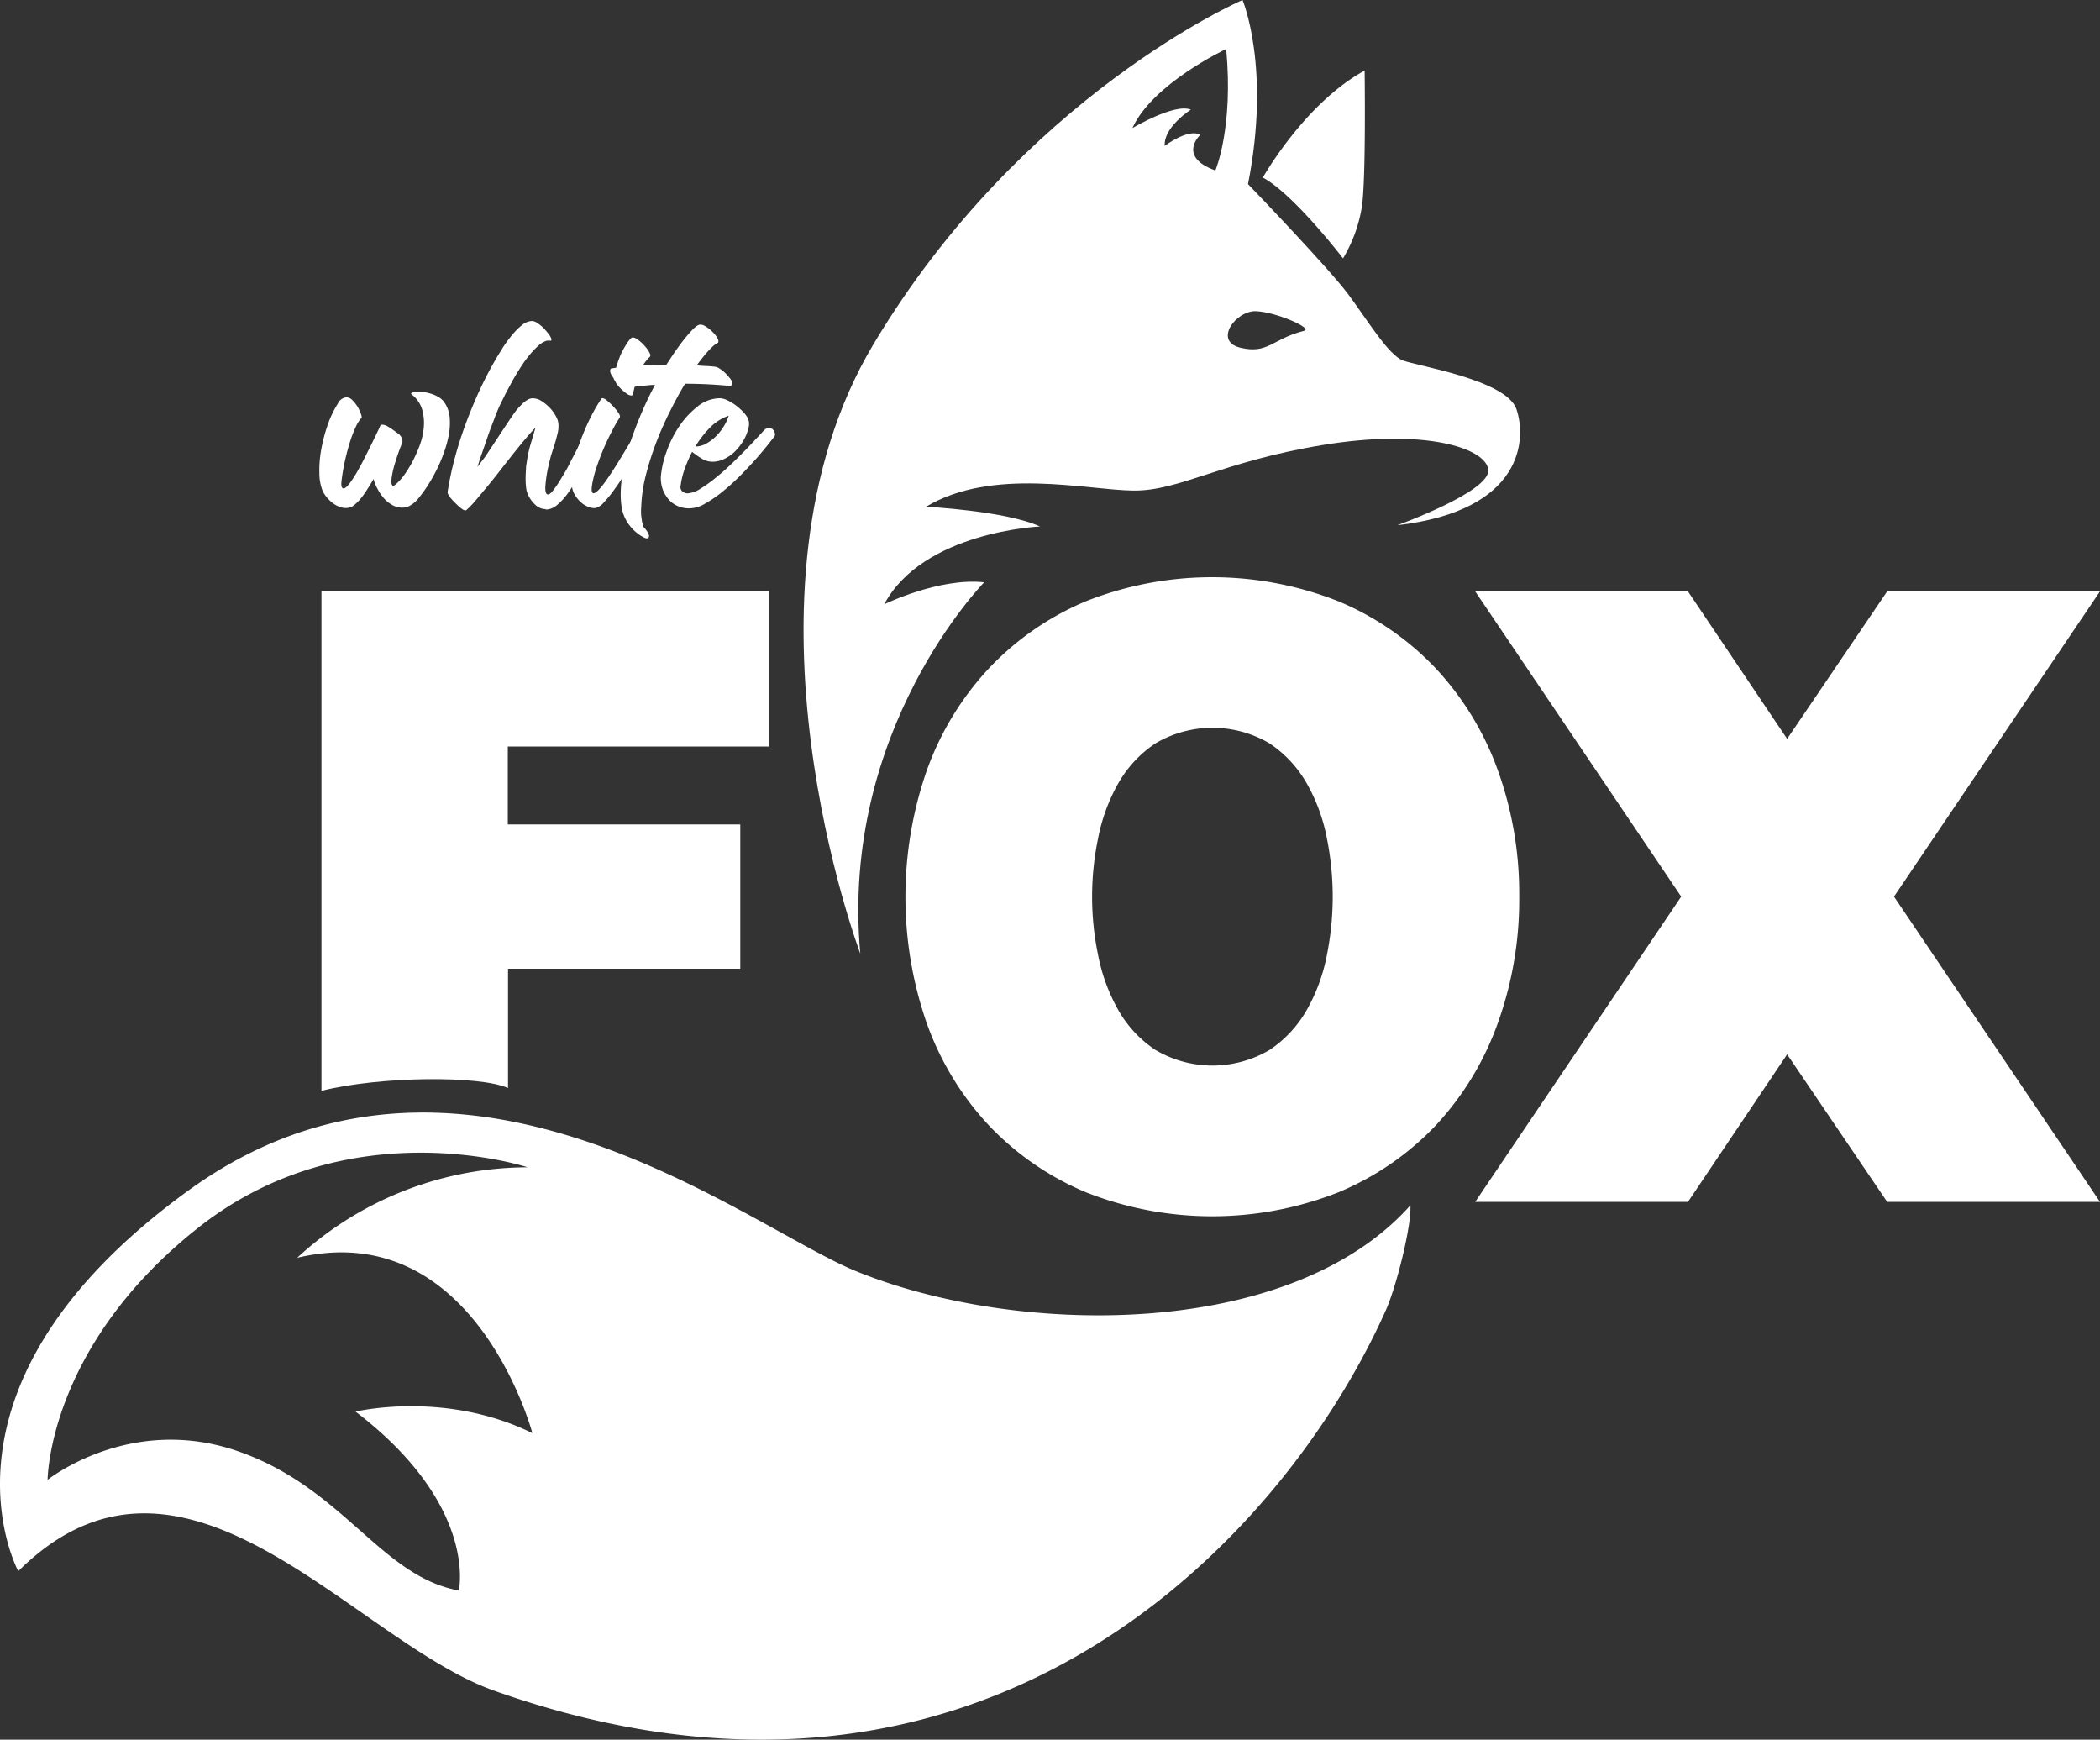
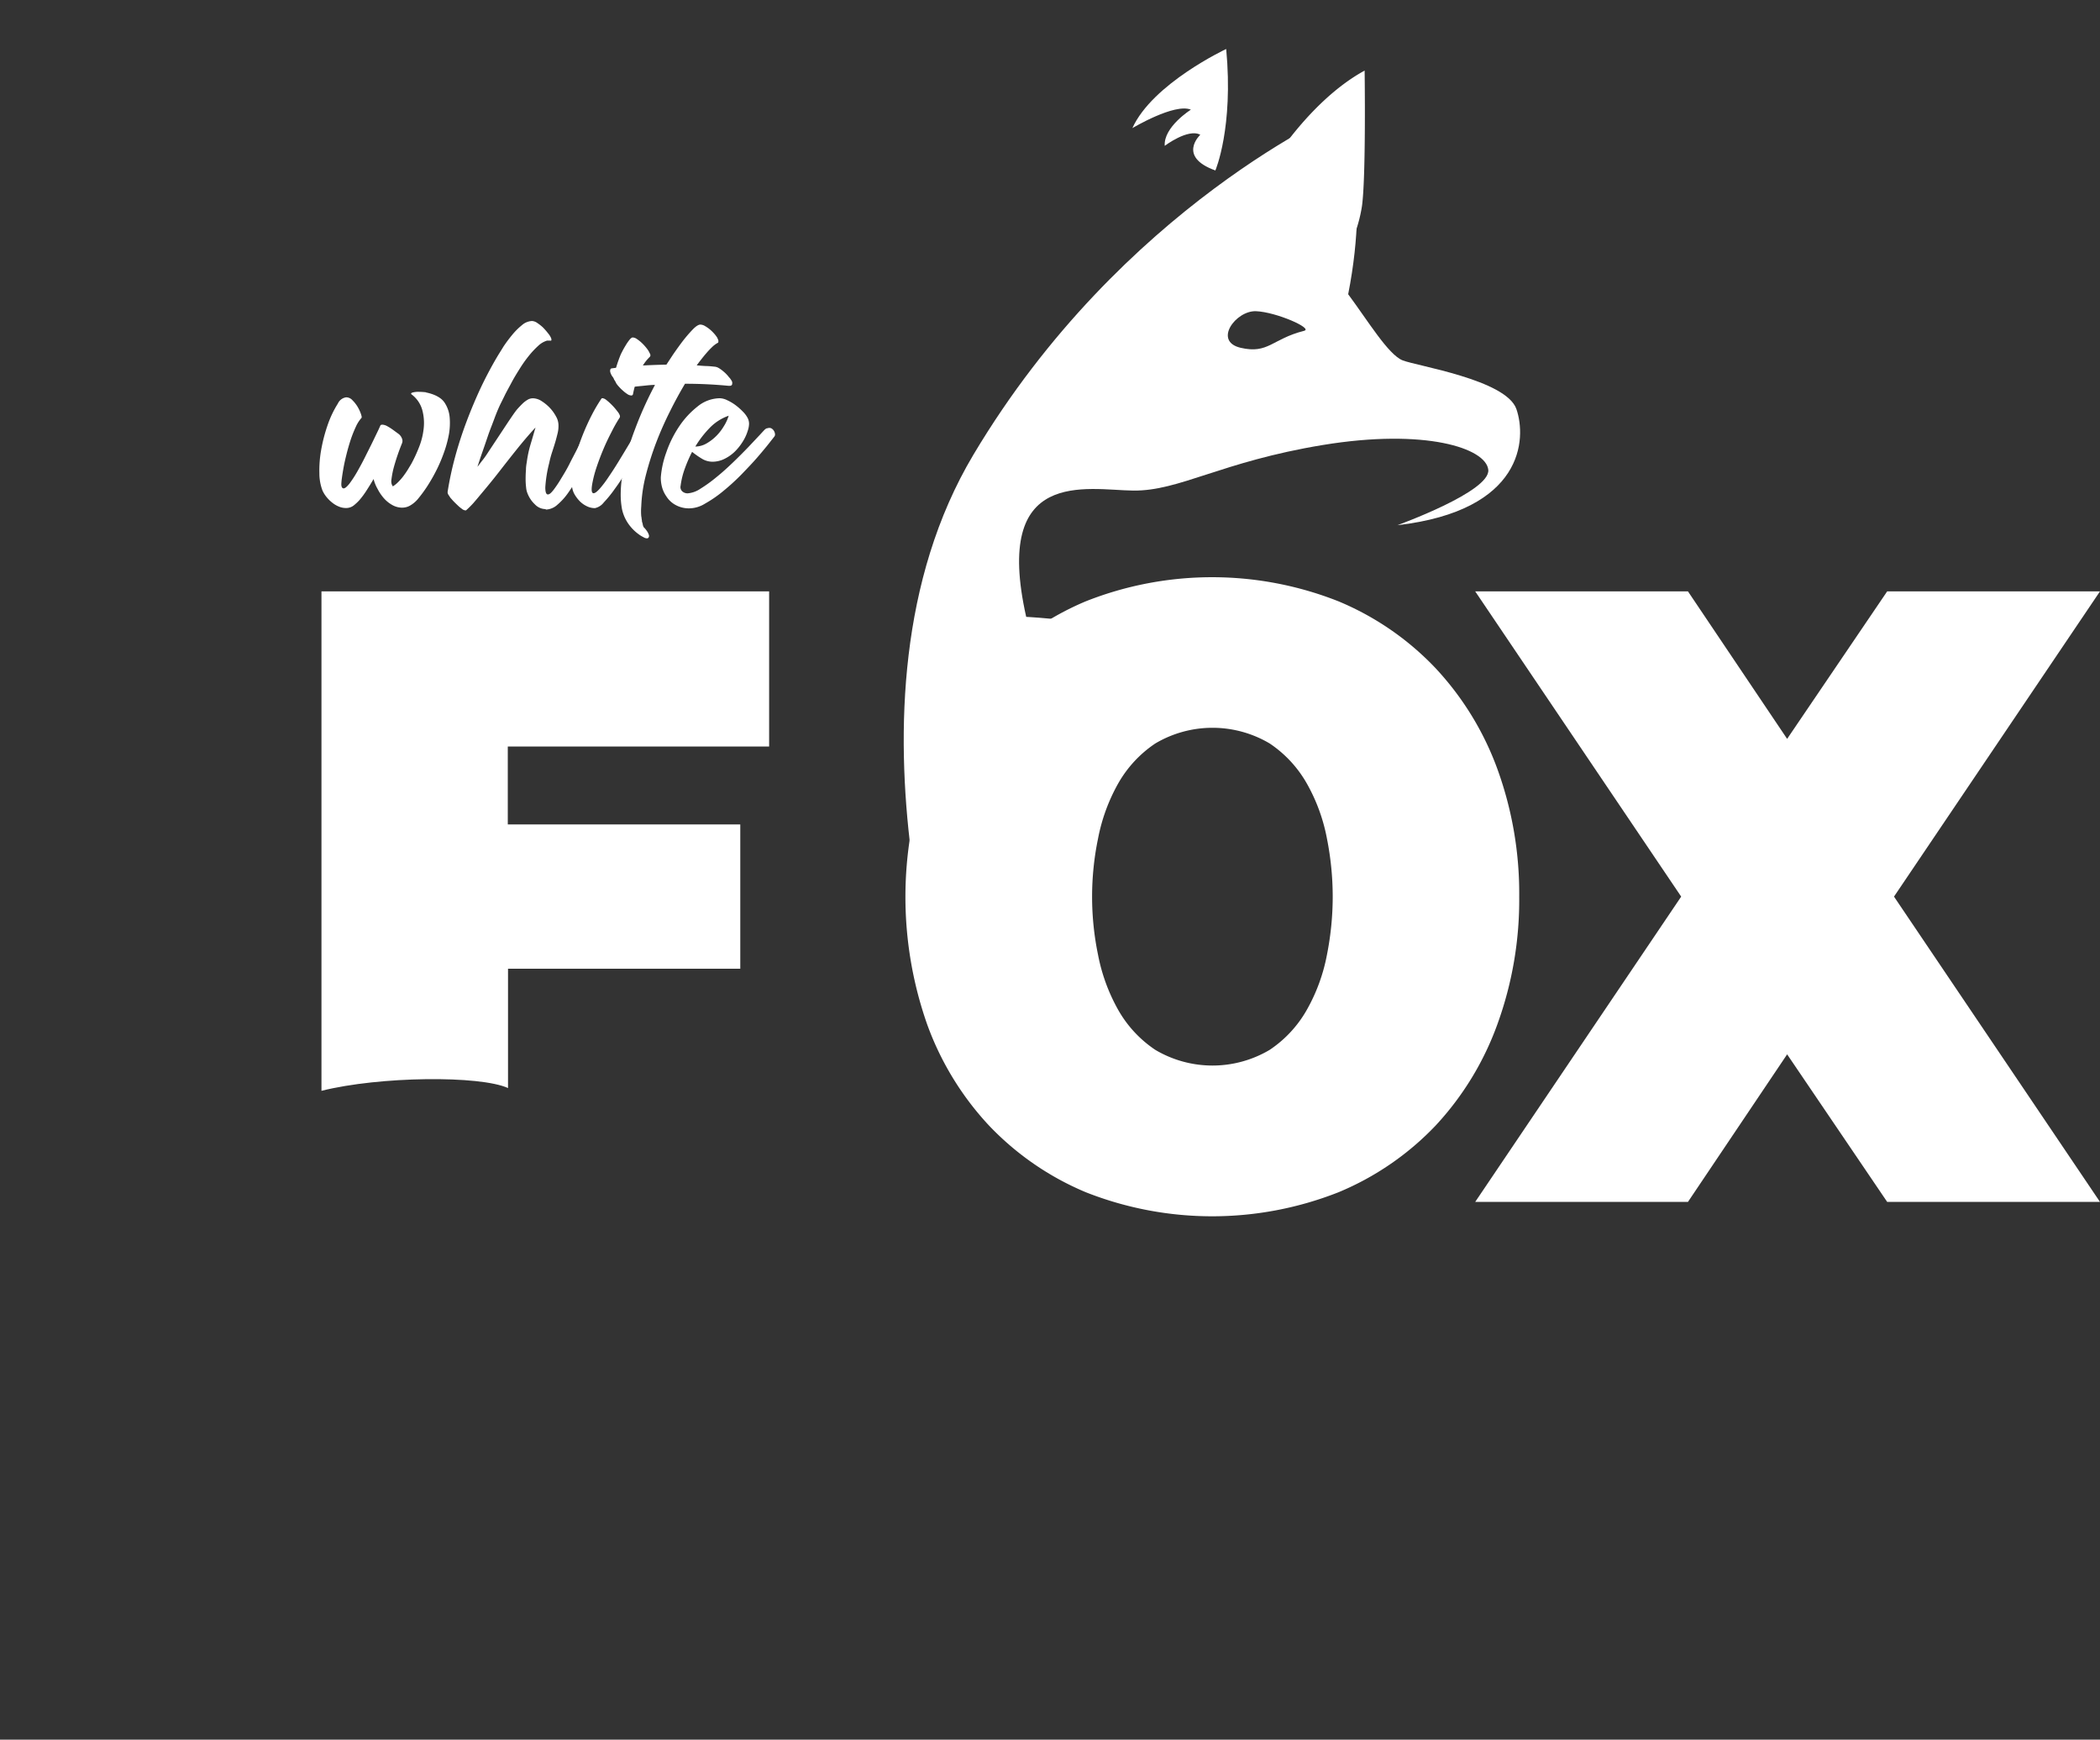
<svg xmlns="http://www.w3.org/2000/svg" viewBox="0 0 363.93 301.42">
  <rect x="0" y="0" width="363.93" height="301.42" fill="#333333" stroke="none" />
  <defs>
    <style>.cls-1{fill:#fff;}</style>
  </defs>
  <g id="Layer_2" data-name="Layer 2">
    <g id="Layer_1-2" data-name="Layer 1">
      <path class="cls-1" d="M263.28,155.35a63,63,0,0,1-3.74,22A51.32,51.32,0,0,1,248.81,195,49.31,49.31,0,0,1,232,206.56a59.62,59.62,0,0,1-43.86,0A49.51,49.51,0,0,1,171.38,195a51.14,51.14,0,0,1-10.72-17.56,66.64,66.64,0,0,1,0-44.08,51.14,51.14,0,0,1,10.72-17.56,49.48,49.48,0,0,1,16.75-11.6,59.48,59.48,0,0,1,43.86,0,49.28,49.28,0,0,1,16.82,11.6,51.32,51.32,0,0,1,10.73,17.56,63.07,63.07,0,0,1,3.74,22m-32.32,0a51.67,51.67,0,0,0-1-10.06,31,31,0,0,0-3.45-9.48,20.51,20.51,0,0,0-6.47-7,19.43,19.43,0,0,0-19.83,0,20.51,20.51,0,0,0-6.47,7,31.5,31.5,0,0,0-3.45,9.48,49.69,49.69,0,0,0,0,20.13,31.54,31.54,0,0,0,3.45,9.47,20.42,20.42,0,0,0,6.47,7,19.43,19.43,0,0,0,19.83,0,20.42,20.42,0,0,0,6.47-7,31,31,0,0,0,3.45-9.47,51.77,51.77,0,0,0,1-10.07" />
      <polygon class="cls-1" points="327.05 208.25 309.71 182.68 292.52 208.25 255.65 208.25 291.35 155.35 255.65 102.46 292.52 102.46 309.71 128.02 327.05 102.46 363.93 102.46 328.23 155.35 363.93 208.25 327.05 208.25" />
-       <path class="cls-1" d="M3.17,272.22c28.72-28.5,57.91,12,82.48,20.72C170.9,323.13,222.77,266,240.17,227c1.84-4.12,4.48-14.68,4.25-18.16-20.88,23.41-68.29,22.77-96.11,11.39-19.2-7.85-68.61-48-115.6-14s-29.54,66-29.54,66m5.08-15.8s0-23.14,26.18-43.77,57-10.41,57-10.41A59.11,59.11,0,0,0,51.5,217.93c30.78-7.3,40.76,30.38,40.76,30.38-15.14-7.46-30.64-3.73-30.64-3.73,21.32,16.3,17.89,31,17.89,31-13.62-2.49-20.08-18-38.61-24.25s-32.65,5.07-32.65,5.07" />
      <path class="cls-1" d="M218.86,30.75s7.22-12.84,17.63-18.52c0,0,.26,18.61-.48,23.61a25.2,25.2,0,0,1-3.26,8.93s-8.53-11.13-13.89-14" />
-       <path class="cls-1" d="M262.79,70.87c-1.78-5.08-17.26-7.45-19.73-8.44s-6-6.84-9.42-11.45S216.28,31.9,216.28,31.9c4-20.26-.95-31.9-.95-31.9s-38.21,16.47-64,59.71-2.24,105.52-2.24,105.52c-3.55-38.88,21.47-64.34,21.47-64.34-7.85-.84-17.33,3.82-17.33,3.82,6.74-12.63,27-13.49,27-13.49-6-2.73-19.75-3.42-19.75-3.42C172,80.89,188.34,84.91,196.39,85s15.22-5,32.87-7.9,28.26.52,28.66,4.3S242.16,91,242.16,91C264.1,88.46,264.57,76,262.79,70.87M210.64,29.54c-6.71-2.4-2.63-6.19-2.63-6.19-2.11-1.15-6.16,1.92-6.16,1.92C201.61,22,206.38,19,206.38,19c-2.82-1.18-10.14,3.2-10.14,3.2,3.51-7.75,16.26-13.71,16.26-13.71,1.28,13.65-1.86,21-1.86,21M226,57.32c-5.56,1.4-6.2,4.06-11,2.94s-.83-6.47,2.66-6.34,10,3,8.33,3.4" />
+       <path class="cls-1" d="M262.79,70.87c-1.78-5.08-17.26-7.45-19.73-8.44s-6-6.84-9.42-11.45c4-20.26-.95-31.9-.95-31.9s-38.21,16.47-64,59.71-2.24,105.52-2.24,105.52c-3.55-38.88,21.47-64.34,21.47-64.34-7.85-.84-17.33,3.82-17.33,3.82,6.74-12.63,27-13.49,27-13.49-6-2.73-19.75-3.42-19.75-3.42C172,80.89,188.34,84.91,196.39,85s15.22-5,32.87-7.9,28.26.52,28.66,4.3S242.16,91,242.16,91C264.1,88.46,264.57,76,262.79,70.87M210.64,29.54c-6.71-2.4-2.63-6.19-2.63-6.19-2.11-1.15-6.16,1.92-6.16,1.92C201.61,22,206.38,19,206.38,19c-2.82-1.18-10.14,3.2-10.14,3.2,3.51-7.75,16.26-13.71,16.26-13.71,1.28,13.65-1.86,21-1.86,21M226,57.32c-5.56,1.4-6.2,4.06-11,2.94s-.83-6.47,2.66-6.34,10,3,8.33,3.4" />
      <path class="cls-1" d="M133.29,129.35V102.46H55.71V189c10.09-2.53,27.47-2.69,32.33-.48V167.84h40.25v-25H88V129.35Z" />
      <path class="cls-1" d="M73.83,68a7.56,7.56,0,0,1,1.27.36,5.3,5.3,0,0,1,1.18.62,3.14,3.14,0,0,1,.9,1,5.43,5.43,0,0,1,.75,2.37,11.41,11.41,0,0,1-.12,2.83A19.7,19.7,0,0,1,77,78.23a26.51,26.51,0,0,1-1.28,3.07,30.36,30.36,0,0,1-1.61,2.85,23.56,23.56,0,0,1-1.76,2.39,5,5,0,0,1-1.19,1,2.76,2.76,0,0,1-1.48.42A3.49,3.49,0,0,1,68,87.51a5.45,5.45,0,0,1-1.46-1.17,7.78,7.78,0,0,1-1.09-1.6A7,7,0,0,1,64.74,83c-.37.64-.76,1.27-1.16,1.89a14.31,14.31,0,0,1-1.31,1.78,8.33,8.33,0,0,1-1,.93,2.12,2.12,0,0,1-1.31.42,3.09,3.09,0,0,1-1.26-.26,4.51,4.51,0,0,1-1.15-.69,6.05,6.05,0,0,1-1-1A5.21,5.21,0,0,1,55.89,85a8.37,8.37,0,0,1-.54-3,19.9,19.9,0,0,1,.3-4,27.66,27.66,0,0,1,1.1-4.27,17.78,17.78,0,0,1,1.81-3.82A1.86,1.86,0,0,1,60,68.84a1.47,1.47,0,0,1,1.09.52A5.69,5.69,0,0,1,62,70.53a6.74,6.74,0,0,1,.56,1.22c.12.37.15.58.1.64a6,6,0,0,0-1,1.57,21.64,21.64,0,0,0-.88,2.21c-.26.8-.5,1.62-.71,2.46s-.39,1.61-.52,2.33-.23,1.34-.3,1.87a9.65,9.65,0,0,0-.1,1.08c0,.47.16.71.4.71s.56-.27,1-.81a19.81,19.81,0,0,0,1.31-2c.46-.81.94-1.68,1.41-2.63s.92-1.82,1.32-2.65l1-2.07.36-.8a.72.72,0,0,1,.32-.08,2,2,0,0,1,.87.28,9.13,9.13,0,0,1,1,.64l.93.68a1.81,1.81,0,0,1,.58.77,1.09,1.09,0,0,1,0,.9,37.84,37.84,0,0,0-1.37,4,14.91,14.91,0,0,0-.44,2.21,1.76,1.76,0,0,0,.08.94.63.63,0,0,1,.14.28,4.79,4.79,0,0,0,.93-.74,9.78,9.78,0,0,0,.88-1c.28-.37.54-.75.78-1.13l.64-1.06a25.28,25.28,0,0,0,1.31-2.83,12.12,12.12,0,0,0,.82-3.25A8.64,8.64,0,0,0,73.17,71a5.08,5.08,0,0,0-1.85-2.67c-.14-.13-.08-.24.18-.32a3.76,3.76,0,0,1,1.09-.12,11.48,11.48,0,0,1,1.24.08" />
      <path class="cls-1" d="M94.55,88.21a2.59,2.59,0,0,1-1.87-.84,5.06,5.06,0,0,1-1.19-1.71,3.63,3.63,0,0,1-.32-1.24,11.86,11.86,0,0,1-.08-1.49q0-.78.06-1.53c0-.51.08-1,.14-1.32a19.65,19.65,0,0,1,.63-3c.3-1,.59-2,.88-3l-.12.12c-1.12,1.22-2.19,2.49-3.23,3.79s-2.06,2.6-3.07,3.9-2.07,2.58-3.19,3.91c-.37.45-.75.9-1.15,1.36a15.34,15.34,0,0,1-1.28,1.27s-.06,0-.12,0a1.1,1.1,0,0,1-.61-.28,5.7,5.7,0,0,1-.78-.66c-.27-.25-.51-.49-.74-.73l-.46-.52-.3-.46a.87.87,0,0,1-.18-.54,56.08,56.08,0,0,1,1.28-6q.84-3.11,2-6.19t2.53-6c.93-1.94,1.89-3.74,2.87-5.38.24-.4.59-.94,1-1.62a24.79,24.79,0,0,1,1.49-2,11.64,11.64,0,0,1,1.72-1.72,2.84,2.84,0,0,1,1.73-.71,1.72,1.72,0,0,1,.92.34,7.21,7.21,0,0,1,1,.79,11.09,11.09,0,0,1,.87,1,3.21,3.21,0,0,1,.52.82.76.76,0,0,1,.06.3c0,.14-.06.19-.22.14h-.52a3.86,3.86,0,0,0-1.57.93,14.89,14.89,0,0,0-1.64,1.76,21.89,21.89,0,0,0-1.57,2.23c-.51.81-1,1.61-1.41,2.39s-.83,1.51-1.16,2.19-.61,1.23-.82,1.66c-.32.69-.66,1.5-1,2.43s-.74,1.89-1.08,2.89-.68,2-1,2.91-.6,1.77-.83,2.49c.23-.29.55-.73,1-1.3s.84-1.21,1.32-1.93l1.45-2.19,1.4-2.12c.44-.66.82-1.22,1.15-1.69s.57-.76.7-.9.49-.53.76-.79a4.35,4.35,0,0,1,.87-.68,1.77,1.77,0,0,1,1-.28,2.83,2.83,0,0,1,1.46.48,7.48,7.48,0,0,1,1.43,1.17,6.93,6.93,0,0,1,1.08,1.5,3.09,3.09,0,0,1,.42,1.39,5.38,5.38,0,0,1-.14,1.5c-.12.49-.25,1-.38,1.45s-.38,1.23-.58,1.84a16.58,16.58,0,0,0-.5,1.87,22.5,22.5,0,0,0-.68,4.23c0,.82.15,1.23.44,1.23s.57-.26,1-.8a20.78,20.78,0,0,0,1.33-2c.48-.78,1-1.64,1.46-2.57s.94-1.79,1.33-2.59l1-2a9.24,9.24,0,0,0,.4-.86,1.28,1.28,0,0,1,1.12-.8,1,1,0,0,1,.83.4.75.75,0,0,1,.12.84c-.13.29-.36.82-.68,1.59s-.69,1.64-1.13,2.59-.93,2-1.48,3a24.19,24.19,0,0,1-1.73,2.85,10.89,10.89,0,0,1-1.91,2.13,3.12,3.12,0,0,1-2,.84" />
      <path class="cls-1" d="M111.13,74.14a1,1,0,0,1,.68.24.65.65,0,0,1,.28.48,5.56,5.56,0,0,1-.5,1.25c-.33.71-.75,1.55-1.27,2.52s-1.11,2-1.78,3.08-1.33,2.1-2,3a20.11,20.11,0,0,1-1.89,2.33,2.66,2.66,0,0,1-1.54,1,3.11,3.11,0,0,1-1.39-.32,4.32,4.32,0,0,1-1.22-.85,6,6,0,0,1-.92-1.2,3.5,3.5,0,0,1-.45-1.38,10.39,10.39,0,0,1-.08-1.37,8,8,0,0,1,.12-1.38,29.75,29.75,0,0,1,.77-3.18c.34-1.12.73-2.23,1.18-3.33s.94-2.17,1.47-3.19a27,27,0,0,1,1.64-2.77.23.23,0,0,1,.16-.08,1.26,1.26,0,0,1,.69.32,8,8,0,0,1,.84.74,10.33,10.33,0,0,1,.78.85c.24.3.41.52.52.68a3,3,0,0,1,.18.36.51.51,0,0,1,0,.4A25.17,25.17,0,0,0,106,74.8c-.52,1-1,2-1.45,3.07s-.85,2.14-1.2,3.19a20.09,20.09,0,0,0-.72,2.81q-.27,1.59.24,1.59c.24,0,.59-.26,1.06-.78a18.08,18.08,0,0,0,1.51-2c.55-.8,1.11-1.66,1.68-2.59s1.09-1.79,1.57-2.59.89-1.48,1.22-2l.54-.94a.82.82,0,0,1,.71-.4M112.49,61a2.88,2.88,0,0,1,.2.4.42.42,0,0,1-.08.43,7.7,7.7,0,0,0-1.91,3,20.81,20.81,0,0,0-1,3.45.28.28,0,0,1-.32.24,1.27,1.27,0,0,1-.66-.24,5.42,5.42,0,0,1-.75-.58,6.53,6.53,0,0,1-.7-.69,4.43,4.43,0,0,1-.48-.6,3.51,3.51,0,0,0-.28-.52.75.75,0,0,1-.16-.52,19,19,0,0,1,.48-1.87c.18-.61.4-1.22.64-1.83a6.25,6.25,0,0,1,.34-.72c.17-.35.37-.7.59-1.06a8.68,8.68,0,0,1,.68-1c.23-.28.42-.42.58-.42a1.45,1.45,0,0,1,.76.3,6.59,6.59,0,0,1,.85.69,8.48,8.48,0,0,1,.76.84,4.25,4.25,0,0,1,.46.68" />
      <path class="cls-1" d="M126.44,65.45c.1.14.22.3.34.5a.73.73,0,0,1,.1.58c0,.21-.18.32-.44.32h-.16q-3.75-.36-7.57-.36c-.85,1.43-1.72,3-2.59,4.76a58.91,58.91,0,0,0-2.4,5.42,53.28,53.28,0,0,0-1.79,5.64,25.66,25.66,0,0,0-.8,5.42,9.88,9.88,0,0,0,0,1.72,2.57,2.57,0,0,1,.06.4l.06.39v.12a4.34,4.34,0,0,1,.14.48c0,.16.09.32.14.48a4.26,4.26,0,0,1,.56.66,2.59,2.59,0,0,1,.36.7.55.55,0,0,1,0,.35.36.36,0,0,1-.24.24h-.12a1,1,0,0,1-.52-.16l-.44-.24a7.7,7.7,0,0,1-2.15-2,7,7,0,0,1-1.19-2.67,13.77,13.77,0,0,1-.22-2.71,20,20,0,0,1,.22-2.75A41,41,0,0,1,110,74.5a63.28,63.28,0,0,1,3.51-7.81c-.78,0-1.53.11-2.28.18s-1.5.15-2.27.26a2.19,2.19,0,0,1-.92-.26,6.09,6.09,0,0,1-1-.66,5.36,5.36,0,0,1-.84-.88,2.37,2.37,0,0,1-.44-.87.8.8,0,0,1,0-.4.3.3,0,0,1,.28-.24c1.6-.21,3.17-.37,4.72-.46s3.13-.15,4.73-.18l1.07-1.63c.51-.75,1.06-1.52,1.66-2.32A25,25,0,0,1,120,57.14q.86-.9,1.38-.9a1.69,1.69,0,0,1,.81.26,5.84,5.84,0,0,1,.88.62,6.82,6.82,0,0,1,.76.76,5,5,0,0,1,.5.68.54.54,0,0,0,.06.16,1.86,1.86,0,0,1,.1.25,1.38,1.38,0,0,1,0,.26.16.16,0,0,1-.08.16,4.43,4.43,0,0,0-1,.74,14.38,14.38,0,0,0-1,1.06c-.32.37-.62.74-.91,1.11s-.55.71-.76,1q.8.08,1.59.12c.54,0,1.07.07,1.6.12a1.75,1.75,0,0,1,.68.26,5.23,5.23,0,0,1,.69.5,6,6,0,0,1,.64.59,5.51,5.51,0,0,1,.46.56" />
      <path class="cls-1" d="M132.94,74.22a1.09,1.09,0,0,1,.39-.08.75.75,0,0,1,.5.18,1.24,1.24,0,0,1,.34.42,1.25,1.25,0,0,1,.14.48.59.59,0,0,1-.1.4l-.92,1.17c-.53.68-1.2,1.48-2,2.41s-1.75,1.92-2.79,3a38.52,38.52,0,0,1-3.17,2.89,21,21,0,0,1-3.15,2.17,5.3,5.3,0,0,1-2.77.82,4.8,4.8,0,0,1-2.43-.64A4.29,4.29,0,0,1,115.48,86a5.09,5.09,0,0,1-.78-1.71,6.15,6.15,0,0,1-.18-1.6,16.22,16.22,0,0,1,.94-4.28,19.18,19.18,0,0,1,2.19-4.45,14.87,14.87,0,0,1,3.19-3.49A6.21,6.21,0,0,1,124.73,69a3.1,3.1,0,0,1,1.29.34,8.23,8.23,0,0,1,1.44.85,10.59,10.59,0,0,1,1.27,1.12,4.52,4.52,0,0,1,.82,1.08,2.19,2.19,0,0,1,.26,1.09,4,4,0,0,1-.22,1.14,7.76,7.76,0,0,1-.88,1.91,9.4,9.4,0,0,1-1.39,1.74,7,7,0,0,1-1.8,1.25,4.69,4.69,0,0,1-2.07.48,3.56,3.56,0,0,1-1.87-.56,14.69,14.69,0,0,1-1.64-1.15,24.41,24.41,0,0,0-1.25,2.87,13.74,13.74,0,0,0-.74,3,1,1,0,0,0,.32,1,1.38,1.38,0,0,0,.88.32,4.58,4.58,0,0,0,2.23-.8,24.06,24.06,0,0,0,2.77-2c1-.8,1.94-1.66,2.91-2.59s1.84-1.81,2.63-2.63l1.95-2.07c.52-.56.8-.87.86-.92a1.1,1.1,0,0,1,.44-.28M120.5,77.37a3.9,3.9,0,0,0,1.91-.52,8,8,0,0,0,1.7-1.29,8.81,8.81,0,0,0,1.35-1.74,7.35,7.35,0,0,0,.82-1.79,8.47,8.47,0,0,0-3.35,2.17,17.59,17.59,0,0,0-2.43,3.17" />
    </g>
  </g>
</svg>